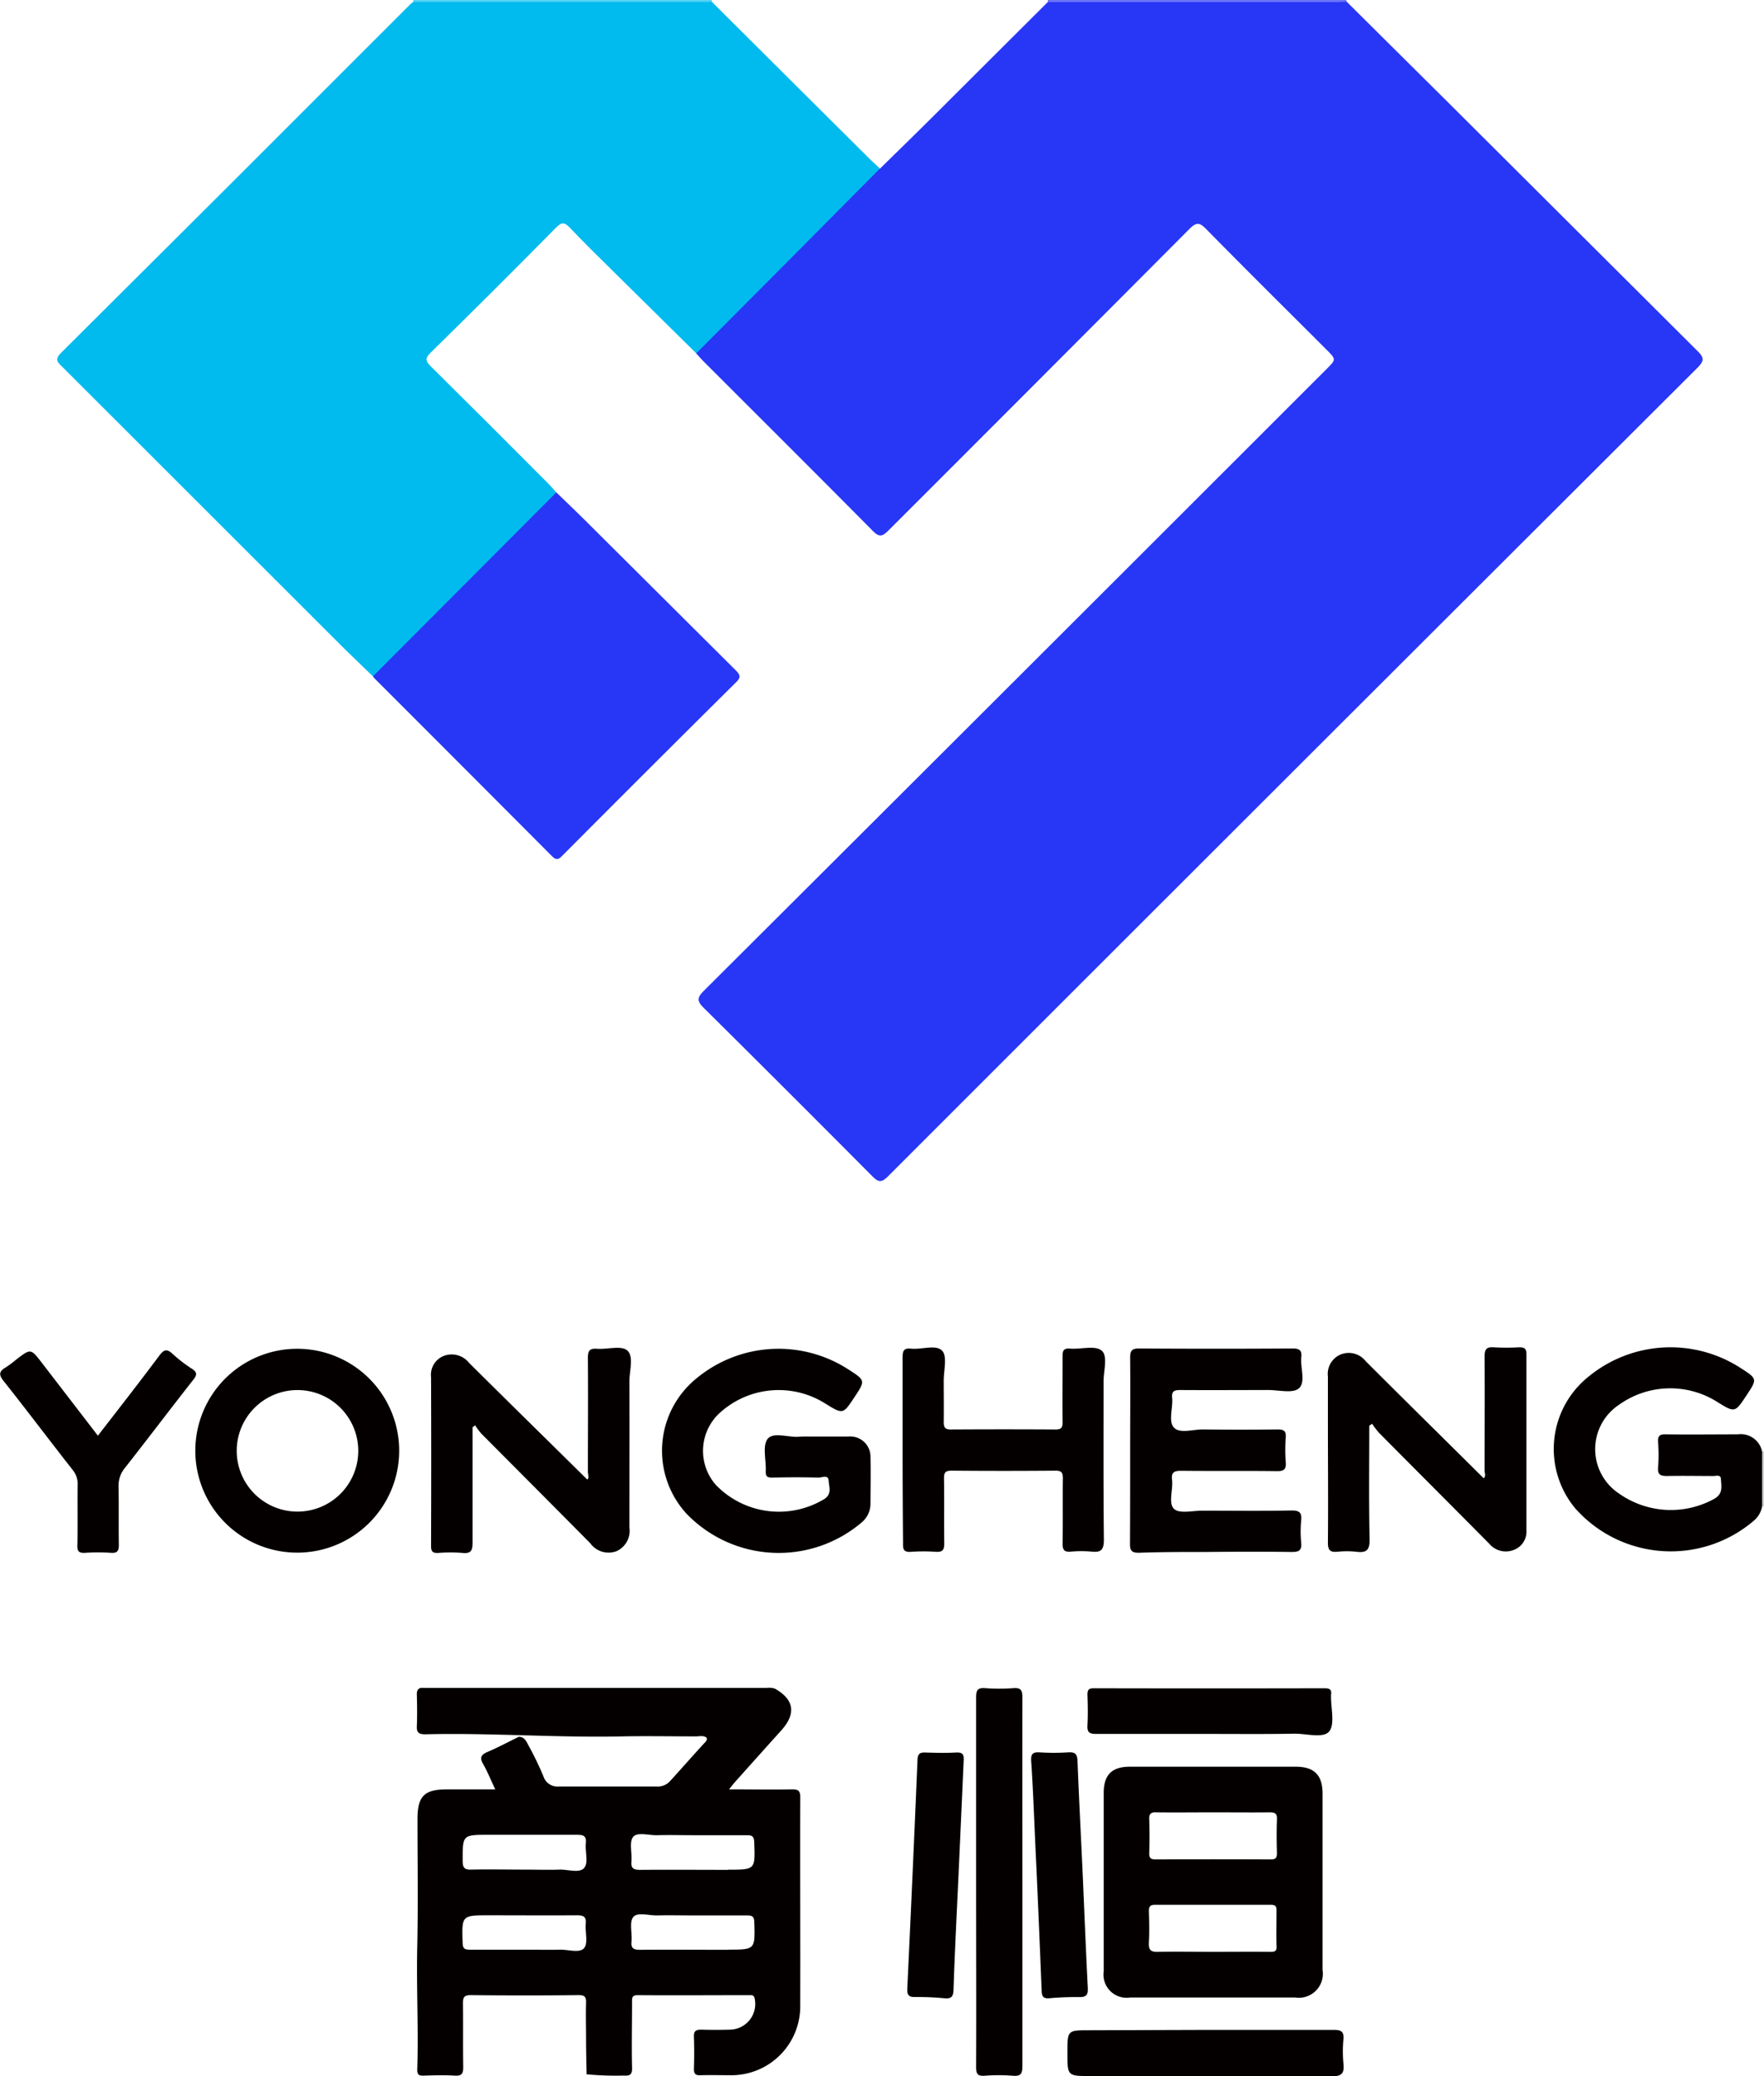
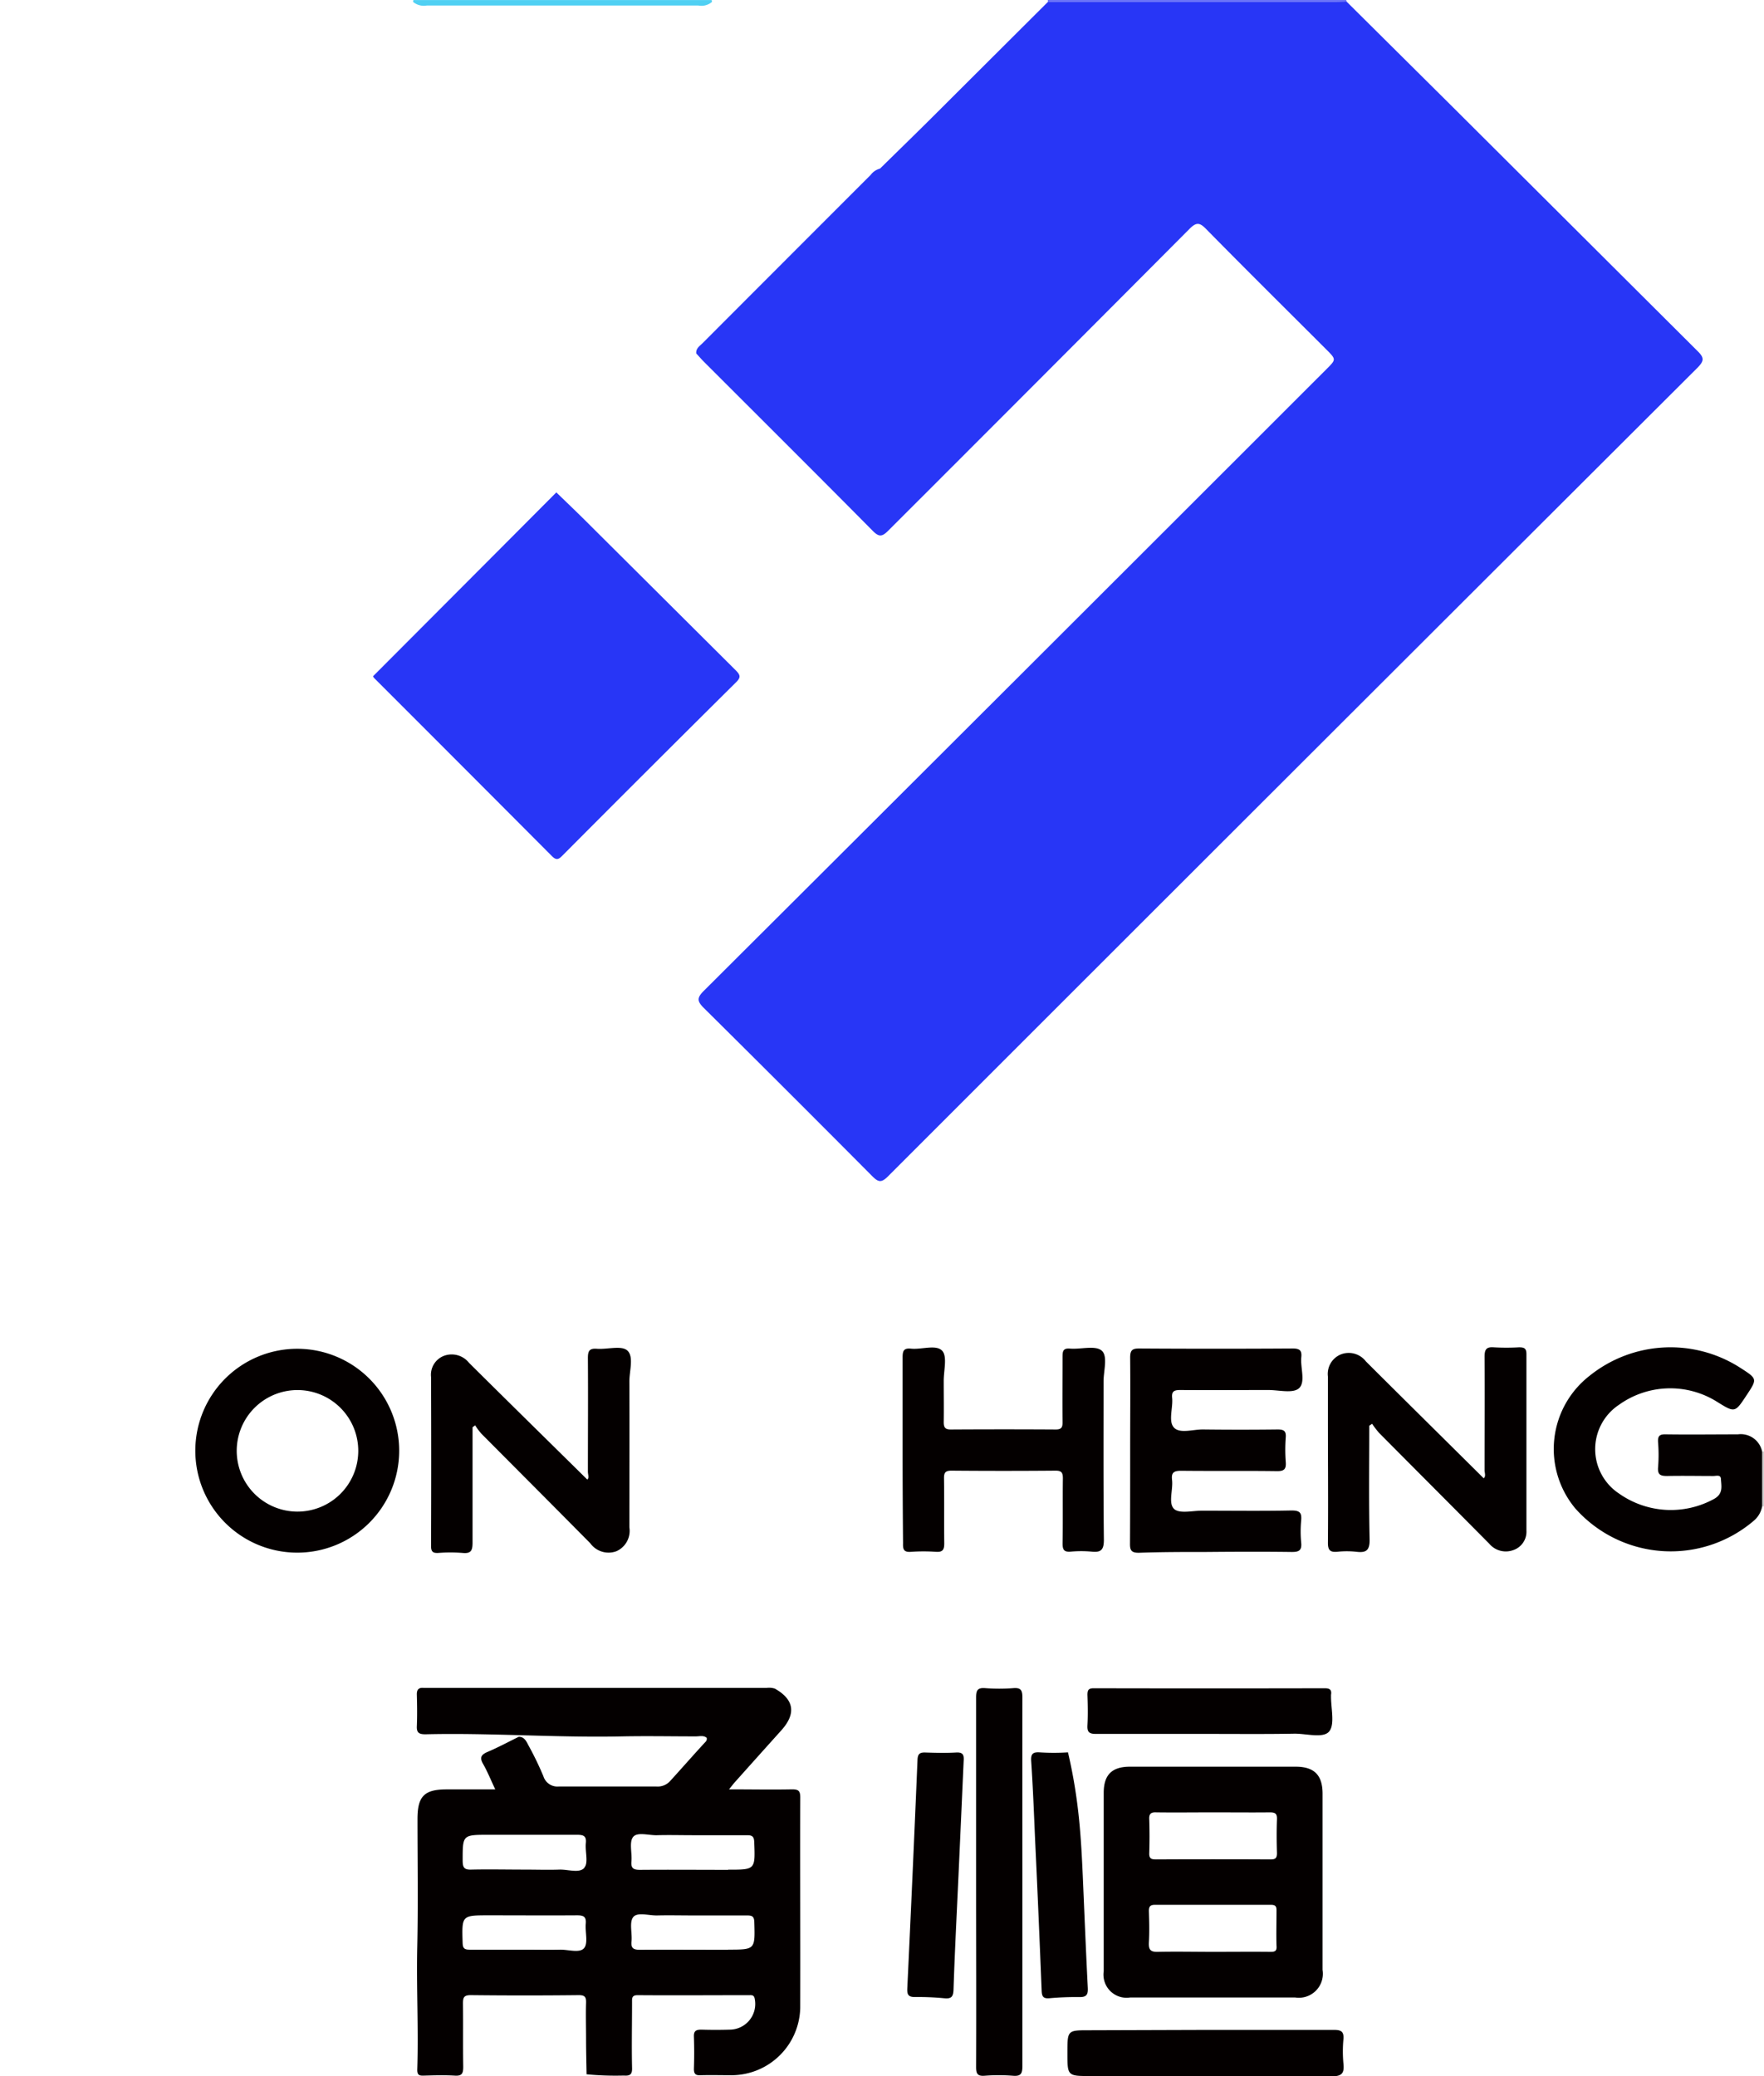
<svg xmlns="http://www.w3.org/2000/svg" width="43.541" height="51.239" viewBox="0 0 43.541 51.239">
  <defs>
    <style>.a{fill:#50d0f3;}.b{fill:#6b74f8;}.c{fill:#2836f6;}.d{fill:#02bbee;}.e{fill:#d0cfcf;}.f{fill:#040000;}</style>
  </defs>
  <g transform="translate(-2187.636 -1492.171)">
    <path class="a" d="M3687.476,110.67a.241.241,0,0,1,.008.046.4.4,0,0,1-.338.089q-3.349,0-6.7,0a.414.414,0,0,1-.339-.088.192.192,0,0,1,.006-.047Z" transform="translate(-1482.274 1381.502)" />
    <path class="b" d="M3981.8,110.712a.124.124,0,0,0,0-.052h7.362a.047.047,0,0,1,.014.04c-.09.109-.217.094-.335.094q-3.362,0-6.725,0A.4.4,0,0,1,3981.8,110.712Z" transform="translate(-1768.302 1381.511)" />
    <path class="c" d="M3823.288,111.461h7.118c.086,0,.172-.007.26-.011l2.5,2.482,6.167,6.147c.163.162.156.237,0,.4q-10,9.975-19.987,19.964c-.17.171-.245.141-.395-.01q-2.064-2.077-4.145-4.139c-.174-.172-.185-.255,0-.436q7.689-7.665,15.368-15.343c.235-.235.235-.235-.008-.479-.99-.989-1.984-1.973-2.966-2.972-.156-.161-.24-.179-.411-.007q-3.712,3.729-7.434,7.447c-.159.159-.233.164-.393,0-1.38-1.393-2.77-2.776-4.157-4.163-.067-.067-.128-.139-.192-.208-.012-.124.084-.183.156-.254q2.073-2.077,4.149-4.153a.423.423,0,0,1,.231-.156c.448-.44.9-.879,1.343-1.321Q3821.889,112.855,3823.288,111.461Z" transform="translate(-1609.791 1380.762)" />
-     <path class="d" d="M3531.192,115.626l-2.2,2.218q-1.167,1.173-2.333,2.343l-2.043-2.017c-.364-.358-.727-.714-1.077-1.083-.13-.137-.2-.147-.344,0q-1.537,1.557-3.1,3.091c-.135.133-.116.2.007.326q1.463,1.447,2.914,2.907c.066.066.125.141.188.211.007.122-.089.182-.159.252q-2.065,2.069-4.134,4.135c-.065.065-.123.148-.23.153-.259-.252-.522-.5-.779-.756q-3.446-3.441-6.891-6.885c-.109-.108-.2-.177-.036-.341q4.323-4.3,8.635-8.618.029-.026.06-.048h7.376l3.919,3.9C3531.041,115.484,3531.117,115.555,3531.192,115.626Z" transform="translate(-1321.837 1380.705)" />
    <path class="c" d="M3661,349.25l2.992-3,1.532-1.538c.284.276.571.548.852.831l3.578,3.562c.116.116.127.178,0,.3q-2.142,2.124-4.27,4.262c-.088.088-.146.146-.266.025q-2.192-2.2-4.393-4.4A.216.216,0,0,1,3661,349.25Z" transform="translate(-1464.156 1159.612)" />
    <path class="e" d="M4319.806,802.1l-.021.005-.021,0a.2.2,0,0,1-.079-.156,8.081,8.081,0,0,1,0-1.043.2.2,0,0,1,.077-.156h.045Z" transform="translate(-2088.63 727.247)" />
    <path class="f" d="M4020.8,754.273c0-.759.007-1.52,0-2.279,0-.185.052-.226.23-.225q1.892.012,3.783,0c.174,0,.228.052.211.216-.026.263.113.617-.06.768-.149.13-.493.041-.751.041-.727,0-1.454.005-2.176,0-.156,0-.218.033-.2.2.022.248-.1.571.044.727s.473.043.72.046q.919.011,1.839,0c.161,0,.212.043.2.2a3.974,3.974,0,0,0,0,.6c.014.178-.035.232-.222.229-.786-.011-1.572,0-2.358-.009-.18,0-.248.041-.226.226.029.246-.1.576.052.718.137.122.459.039.7.041.734,0,1.469.01,2.2-.005.208,0,.251.062.235.247a2.887,2.887,0,0,0,0,.543c.023.212-.072.237-.252.234-.691-.009-1.382-.006-2.073,0-.561,0-1.122,0-1.683.02-.174,0-.219-.052-.217-.22C4020.8,755.812,4020.8,755.044,4020.8,754.273Z" transform="translate(-1805.268 773.685)" />
    <path class="f" d="M4227.539,753.831l0,1.35a.6.6,0,0,1-.2.351,3.152,3.152,0,0,1-4.413-.3,2.289,2.289,0,0,1,.356-3.274,3.187,3.187,0,0,1,3.72-.194c.421.271.421.271.152.677-.287.435-.287.435-.735.156a2.173,2.173,0,0,0-2.411.077,1.314,1.314,0,0,0,0,2.193,2.217,2.217,0,0,0,2.348.13c.228-.129.175-.312.166-.491-.006-.114-.119-.072-.188-.073-.38,0-.76-.008-1.14,0-.16,0-.238-.028-.224-.211a3.791,3.791,0,0,0,0-.623c-.012-.17.055-.2.208-.194.588.008,1.175,0,1.762,0A.538.538,0,0,1,4227.539,753.831Z" transform="translate(-1996.408 774.168)" />
-     <path class="f" d="M3802.076,754.085c.311,0,.623,0,.935,0a.5.5,0,0,1,.546.523c.012.379,0,.76,0,1.142a.6.6,0,0,1-.214.452,3.159,3.159,0,0,1-4.33-.216,2.3,2.3,0,0,1,.255-3.341,3.172,3.172,0,0,1,3.738-.22c.429.276.429.276.152.694s-.279.424-.719.15a2.157,2.157,0,0,0-2.648.276,1.272,1.272,0,0,0-.045,1.74,2.162,2.162,0,0,0,2.679.338c.186-.129.108-.3.1-.444-.006-.165-.165-.078-.25-.08-.38-.011-.76-.01-1.142,0-.123,0-.167-.031-.161-.156.013-.275-.088-.626.047-.8s.5-.036.763-.052C3801.885,754.081,3801.98,754.085,3802.076,754.085Z" transform="translate(-1594.435 773.542)" />
    <path class="f" d="M4116.03,753.016c0,.935-.013,1.864.008,2.8.006.276-.081.342-.33.311a2.206,2.206,0,0,0-.467,0c-.18.017-.234-.043-.232-.228.009-.994,0-1.987,0-2.981,0-.371,0-.743,0-1.115a.521.521,0,0,1,.312-.544.534.534,0,0,1,.626.17c.965.963,1.936,1.921,2.908,2.885.058-.052.021-.134.021-.2,0-.935.007-1.866,0-2.8,0-.178.041-.247.227-.233a5.44,5.44,0,0,0,.623,0c.128,0,.183.024.183.169,0,1.454,0,2.9,0,4.355a.479.479,0,0,1-.327.482.532.532,0,0,1-.588-.156c-.906-.915-1.817-1.825-2.723-2.739a2.171,2.171,0,0,1-.171-.224Z" transform="translate(-1894.596 774.344)" />
    <path class="f" d="M3689.795,753.439c0,.948,0,1.895,0,2.842,0,.19-.029.282-.246.26a3.818,3.818,0,0,0-.6,0c-.13.006-.178-.027-.178-.169q.008-2.086,0-4.173a.5.5,0,0,1,.308-.519.547.547,0,0,1,.63.17c.967.961,1.941,1.916,2.918,2.88.052-.04.015-.125.015-.194,0-.935.007-1.866,0-2.8,0-.173.03-.249.222-.234.26.02.6-.088.75.042.167.149.052.5.052.766.005,1.2,0,2.4,0,3.6a.55.55,0,0,1-.323.59.557.557,0,0,1-.644-.2c-.892-.9-1.789-1.8-2.684-2.7a1.74,1.74,0,0,1-.156-.208Z" transform="translate(-1490.495 773.959)" />
    <path class="f" d="M3912.732,753.812c0-.76,0-1.52,0-2.28,0-.161.028-.234.208-.216.264.027.618-.109.769.052.131.141.036.492.038.75,0,.337.005.675,0,1.011,0,.13.033.182.173.182q1.3-.008,2.591,0c.142,0,.171-.052.169-.182-.006-.535,0-1.071,0-1.606,0-.142.01-.224.188-.208.266.021.616-.085.776.048s.048.5.048.764c0,1.3-.006,2.607.008,3.91,0,.249-.075.312-.3.289a2.871,2.871,0,0,0-.519,0c-.163.013-.2-.045-.2-.2.01-.536,0-1.071.007-1.607,0-.14-.03-.193-.183-.192q-1.282.011-2.564,0c-.15,0-.189.045-.187.19.008.535,0,1.071.006,1.606,0,.156-.038.217-.2.208a4.35,4.35,0,0,0-.623,0c-.172.013-.2-.059-.194-.208C3912.736,755.349,3912.732,754.58,3912.732,753.812Z" transform="translate(-1702.817 774.142)" />
    <path class="f" d="M3948.987,918.1c0,1.5,0,3,0,4.506,0,.186-.033.26-.235.243a4.43,4.43,0,0,0-.7,0c-.18.013-.208-.058-.208-.219.006-1.485,0-2.97,0-4.454,0-1.554,0-3.108,0-4.661,0-.174.031-.247.222-.233a4.62,4.62,0,0,0,.7,0c.192-.015.221.062.221.234C3948.985,915.047,3948.987,916.575,3948.987,918.1Z" transform="translate(-1736.115 620.555)" />
-     <path class="f" d="M3486.056,754.7c.519-.67,1.023-1.315,1.514-1.973.115-.156.19-.178.333-.044a3.392,3.392,0,0,0,.471.363c.139.09.131.156.034.278-.566.719-1.117,1.45-1.683,2.169a.693.693,0,0,0-.159.472c.009.475,0,.951.007,1.426,0,.16-.041.212-.2.2a4.78,4.78,0,0,0-.623,0c-.156.01-.208-.028-.2-.195.012-.493,0-.986.007-1.478a.552.552,0,0,0-.126-.376c-.571-.727-1.125-1.465-1.7-2.189-.125-.156-.118-.239.047-.336a2.678,2.678,0,0,0,.268-.2c.353-.271.353-.271.633.092Z" transform="translate(-1296.004 772.906)" />
    <path class="f" d="M3994.59,1075.644c1.054,0,2.108,0,3.162,0,.182,0,.244.048.23.231a3.234,3.234,0,0,0,0,.6c.026.242-.039.317-.3.315-1.979-.013-3.957-.007-5.936-.007-.577,0-.577,0-.577-.571s0-.559.571-.559Z" transform="translate(-1777.186 466.628)" />
    <path class="f" d="M3916.265,946.848c-.043.94-.092,1.879-.123,2.819-.006.183-.052.237-.232.219a6.78,6.78,0,0,0-.725-.03c-.164,0-.191-.066-.184-.218q.134-2.818.252-5.638c.006-.156.068-.184.2-.179.25.008.5.014.75,0,.176-.011.2.063.189.21C3916.35,944.971,3916.308,945.908,3916.265,946.848Z" transform="translate(-1704.97 591.605)" />
-     <path class="f" d="M3975.261,946.763c.04.923.077,1.845.124,2.767.008.156-.02.235-.2.232a7.329,7.329,0,0,0-.75.029c-.156.013-.184-.052-.189-.19-.049-1.216-.1-2.431-.158-3.646-.03-.675-.055-1.345-.1-2.017-.011-.174.036-.226.208-.216a5.458,5.458,0,0,0,.7,0c.178-.012.23.041.236.224C3975.168,944.884,3975.218,945.823,3975.261,946.763Z" transform="translate(-1760.899 591.7)" />
+     <path class="f" d="M3975.261,946.763c.04.923.077,1.845.124,2.767.008.156-.02.235-.2.232a7.329,7.329,0,0,0-.75.029c-.156.013-.184-.052-.189-.19-.049-1.216-.1-2.431-.158-3.646-.03-.675-.055-1.345-.1-2.017-.011-.174.036-.226.208-.216a5.458,5.458,0,0,0,.7,0C3975.168,944.884,3975.218,945.823,3975.261,946.763Z" transform="translate(-1760.899 591.7)" />
    <path class="f" d="M4003.68,914.493c-.935,0-1.869,0-2.8,0-.172,0-.22-.047-.211-.214.014-.25.009-.5,0-.752,0-.123.031-.161.156-.161q2.85.006,5.7,0c.126,0,.176.037.156.161a.227.227,0,0,0,0,.026c-.005.3.1.7-.045.878s-.565.052-.863.056C4005.079,914.5,4004.379,914.493,4003.68,914.493Z" transform="translate(-1786.191 620.474)" />
    <path class="f" d="M3691.179,915.873c0-.163-.045-.2-.2-.2-.506.01-1.011,0-1.558,0,.069-.085.108-.138.152-.186q.569-.637,1.142-1.274c.367-.411.312-.759-.163-1.026a.463.463,0,0,0-.2-.018h-8.471c-.122-.01-.169.042-.166.166.007.26.011.519,0,.779-.008.167.06.2.212.2,1.621-.039,3.241.088,4.862.052.6-.012,1.208,0,1.813,0,.091,0,.189-.031.267.035a.1.1,0,0,1-.029.1c-.3.324-.588.655-.885.98a.416.416,0,0,1-.329.122c-.8,0-1.605,0-2.409,0a.362.362,0,0,1-.377-.25,7.738,7.738,0,0,0-.372-.769c-.052-.1-.1-.208-.237-.208-.255.125-.505.26-.766.371-.16.068-.208.138-.114.3.109.191.192.4.3.627h-1.2c-.553,0-.72.169-.72.731,0,1.053.017,2.107-.006,3.16-.022,1.01.033,2.02,0,3.03,0,.117.038.147.148.144.26-.007.52-.016.779,0,.187.013.208-.067.208-.222-.008-.519,0-1.038-.006-1.557,0-.148.02-.208.192-.208q1.335.015,2.669,0c.158,0,.181.058.177.194-.009.293,0,.587,0,.883s.008.585.013.877a7.584,7.584,0,0,0,.922.031c.156.012.208-.033.2-.2-.012-.535,0-1.071,0-1.606,0-.1-.01-.179.14-.178.916.007,1.831,0,2.747,0,.067,0,.125-.011.142.095a.634.634,0,0,1-.615.756c-.233.007-.467.007-.7,0-.125,0-.192.023-.187.169.009.267.009.536,0,.8,0,.13.046.162.166.156.26-.007.519,0,.779,0a1.7,1.7,0,0,0,1.679-1.661C3691.184,919.345,3691.172,917.609,3691.179,915.873Zm-5.336,3.719c-.109.129-.388.034-.592.038-.293.007-.587,0-.883,0-.448,0-.9,0-1.346,0-.13,0-.173-.029-.177-.169-.02-.679-.025-.679.653-.679.727,0,1.449.005,2.174,0,.168,0,.228.041.212.212C3685.867,919.2,3685.947,919.469,3685.843,919.592Zm.008-1.984c-.122.144-.4.039-.616.046-.284.01-.571,0-.855,0-.44,0-.882-.01-1.322,0-.178.006-.21-.056-.212-.218,0-.641-.007-.641.644-.641.727,0,1.454,0,2.177,0,.158,0,.239.024.219.208-.02.208.068.482-.036.6Zm3.547,2.025c-.724,0-1.447-.005-2.171,0-.165,0-.23-.035-.213-.208.02-.2-.06-.472.043-.6s.386-.035.59-.04c.293-.007.585,0,.878,0,.448,0,.9,0,1.344,0,.133,0,.172.033.176.171.019.673.023.673-.647.673Zm0-1.973c-.727,0-1.45-.006-2.175,0-.17,0-.226-.045-.211-.213.018-.205-.061-.472.042-.6s.386-.036.59-.042c.292-.008.585,0,.877,0,.448,0,.9,0,1.346,0,.135,0,.171.039.176.174.025.677.029.677-.643.677Z" transform="translate(-1483.79 620.662)" />
    <path class="f" d="M4013.779,951.247c0-.46-.206-.666-.66-.667h-4.094c-.446,0-.648.2-.648.648q0,2.2,0,4.4a.571.571,0,0,0,.656.648h4.067a.593.593,0,0,0,.679-.681v-4.353Zm-4.1.46c.467.006.934,0,1.4,0s.935.005,1.4,0c.136,0,.179.035.174.172-.01.276-.009.553,0,.831,0,.125-.035.16-.16.159q-1.412-.007-2.825,0c-.118,0-.172-.023-.167-.156.009-.276.009-.553,0-.831C4009.492,951.739,4009.546,951.7,4009.678,951.707Zm2.806,3.443c-.467-.005-.93,0-1.4,0s-.914-.01-1.37,0c-.189.006-.232-.058-.223-.234.015-.26.008-.519,0-.775,0-.11.034-.152.147-.152q1.433,0,2.868,0c.126,0,.137.056.135.156,0,.284-.009.571,0,.852C4012.655,955.136,4012.6,955.151,4012.484,955.15Z" transform="translate(-1793.498 585.196)" />
    <path class="f" d="M3579.031,751.9a2.516,2.516,0,1,0,2.511,2.523,2.517,2.517,0,0,0-2.511-2.523Zm-.008,4.019a1.5,1.5,0,1,1,1.509-1.49A1.5,1.5,0,0,1,3579.024,755.919Z" transform="translate(-1384.053 773.561)" />
  </g>
</svg>